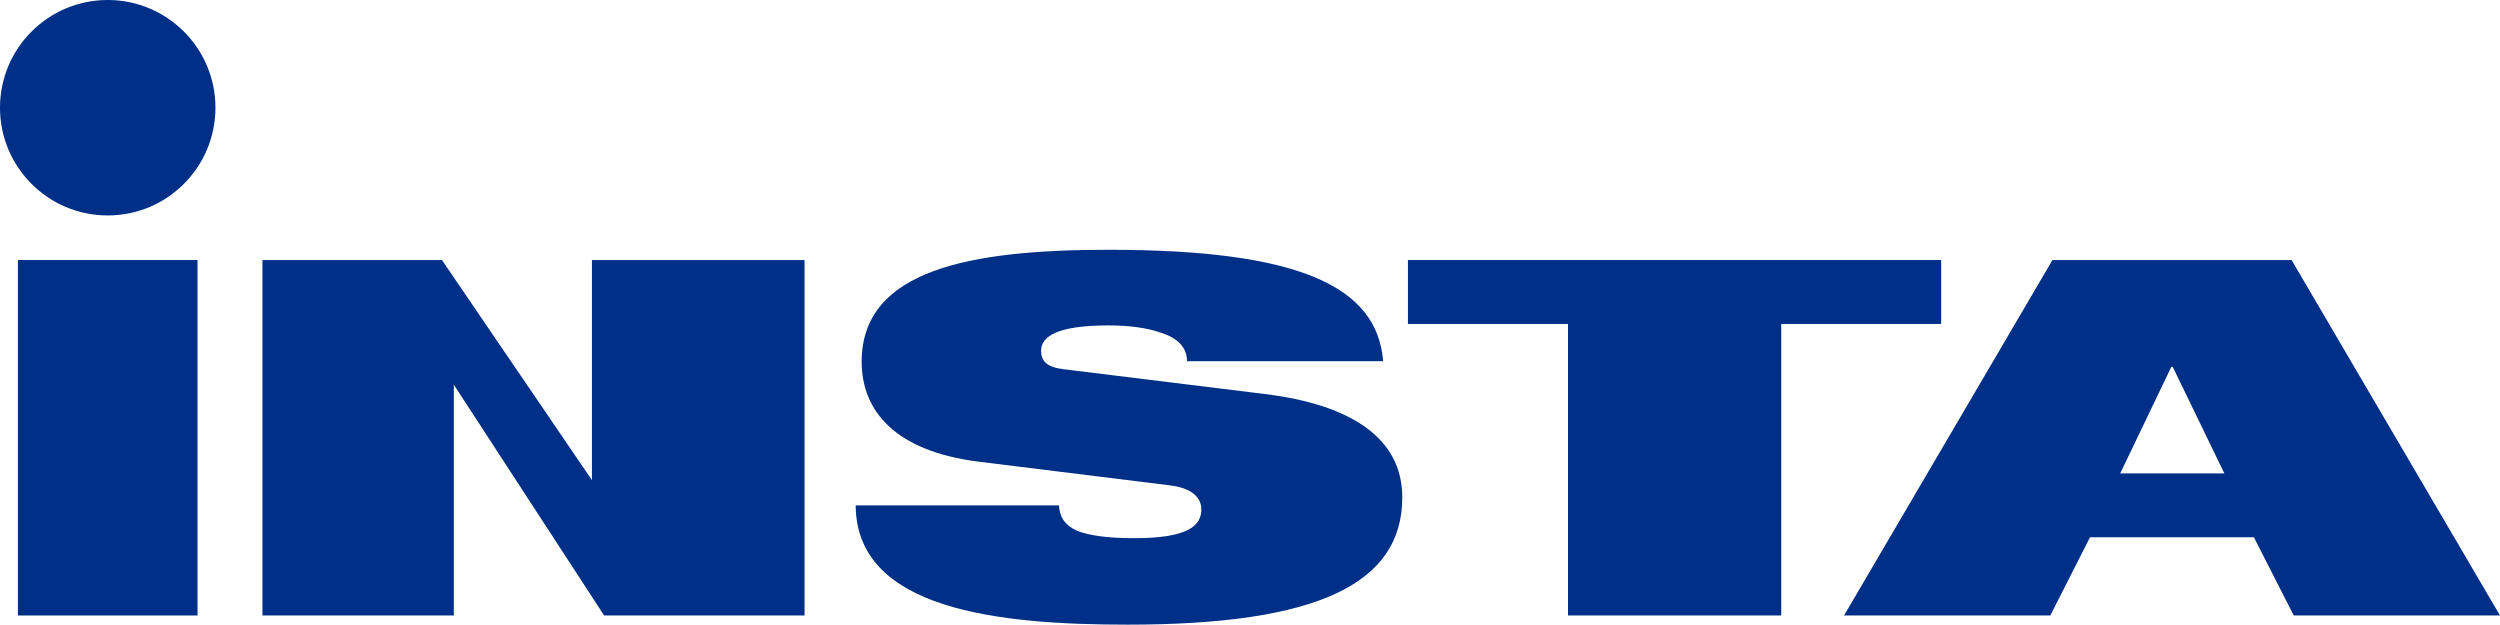
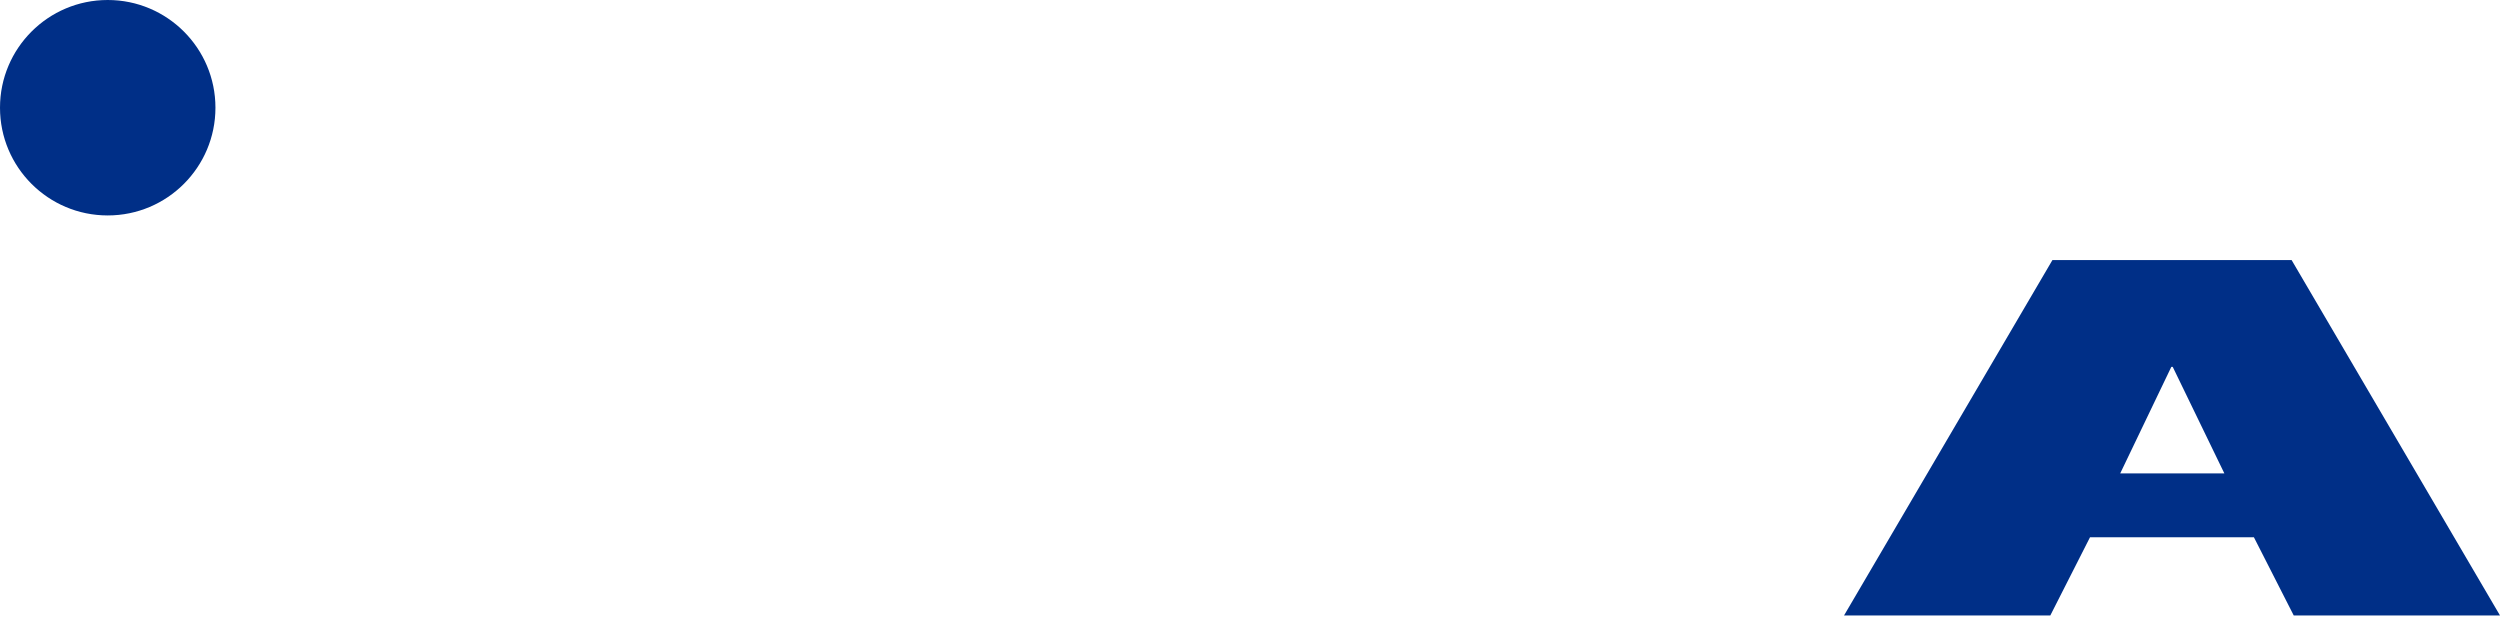
<svg xmlns="http://www.w3.org/2000/svg" id="Layer_1" data-name="Layer 1" viewBox="0 0 1201.15 300.13">
  <defs>
    <style>
      .cls-1 {
        fill: #002f87;
        stroke-width: 0px;
      }
    </style>
  </defs>
-   <path class="cls-1" d="M562.55,233.26c10.92,1.43,14.65,6.45,14.65,11.46,0,8.13-6.89,13.85-32.18,13.85-12.65,0-21.55-1.19-27.59-3.58-5.74-2.62-8.33-6.45-8.62-12.18h-97.69c.29,50.15,68.39,57.31,130.74,57.31,91.08,0,131.88-19.59,131.88-61.14,0-28.89-25.28-44.66-66.09-49.67l-96.82-11.94c-8.05-.95-10.63-4.06-10.63-8.83,0-7.17,8.33-12.19,32.47-12.19,8.9,0,18.09.96,25.28,3.58,7.46,2.39,12.36,6.69,12.36,13.62h94.24c-2.88-36.06-40.52-53.54-131.88-53.54-66.66,0-118.67,9.6-118.67,53.78,0,23.88,16.38,42.99,56.02,48l92.52,11.46Z" />
-   <polygon class="cls-1" points="126.1 295.71 218.05 295.71 218.05 184.85 290.25 295.71 386.56 295.71 386.56 124.94 284.4 124.94 284.4 230.69 212.34 124.94 126.1 124.94 126.1 295.71" />
-   <polygon class="cls-1" points="932.65 124.94 676.45 124.94 676.45 155.64 753.36 155.64 753.36 295.71 855.81 295.71 855.81 155.64 932.65 155.64 932.65 124.94" />
  <path class="cls-1" d="M1102.04,295.71h99.11l-100.13-170.77h-114.9l-100.14,170.77h99.11l19.07-37.56h78.76l19.13,37.56ZM1043.9,176.25l24.82,51.21h-50.05s24.57-51.21,24.57-51.21h.66Z" />
  <g>
    <path class="cls-1" d="M0,51.75C0,23.17,23.17,0,51.75,0s51.76,23.17,51.76,51.75-23.17,51.76-51.76,51.76S0,80.34,0,51.75" />
-     <rect class="cls-1" x="8.61" y="124.94" width="86.29" height="170.78" />
  </g>
</svg>